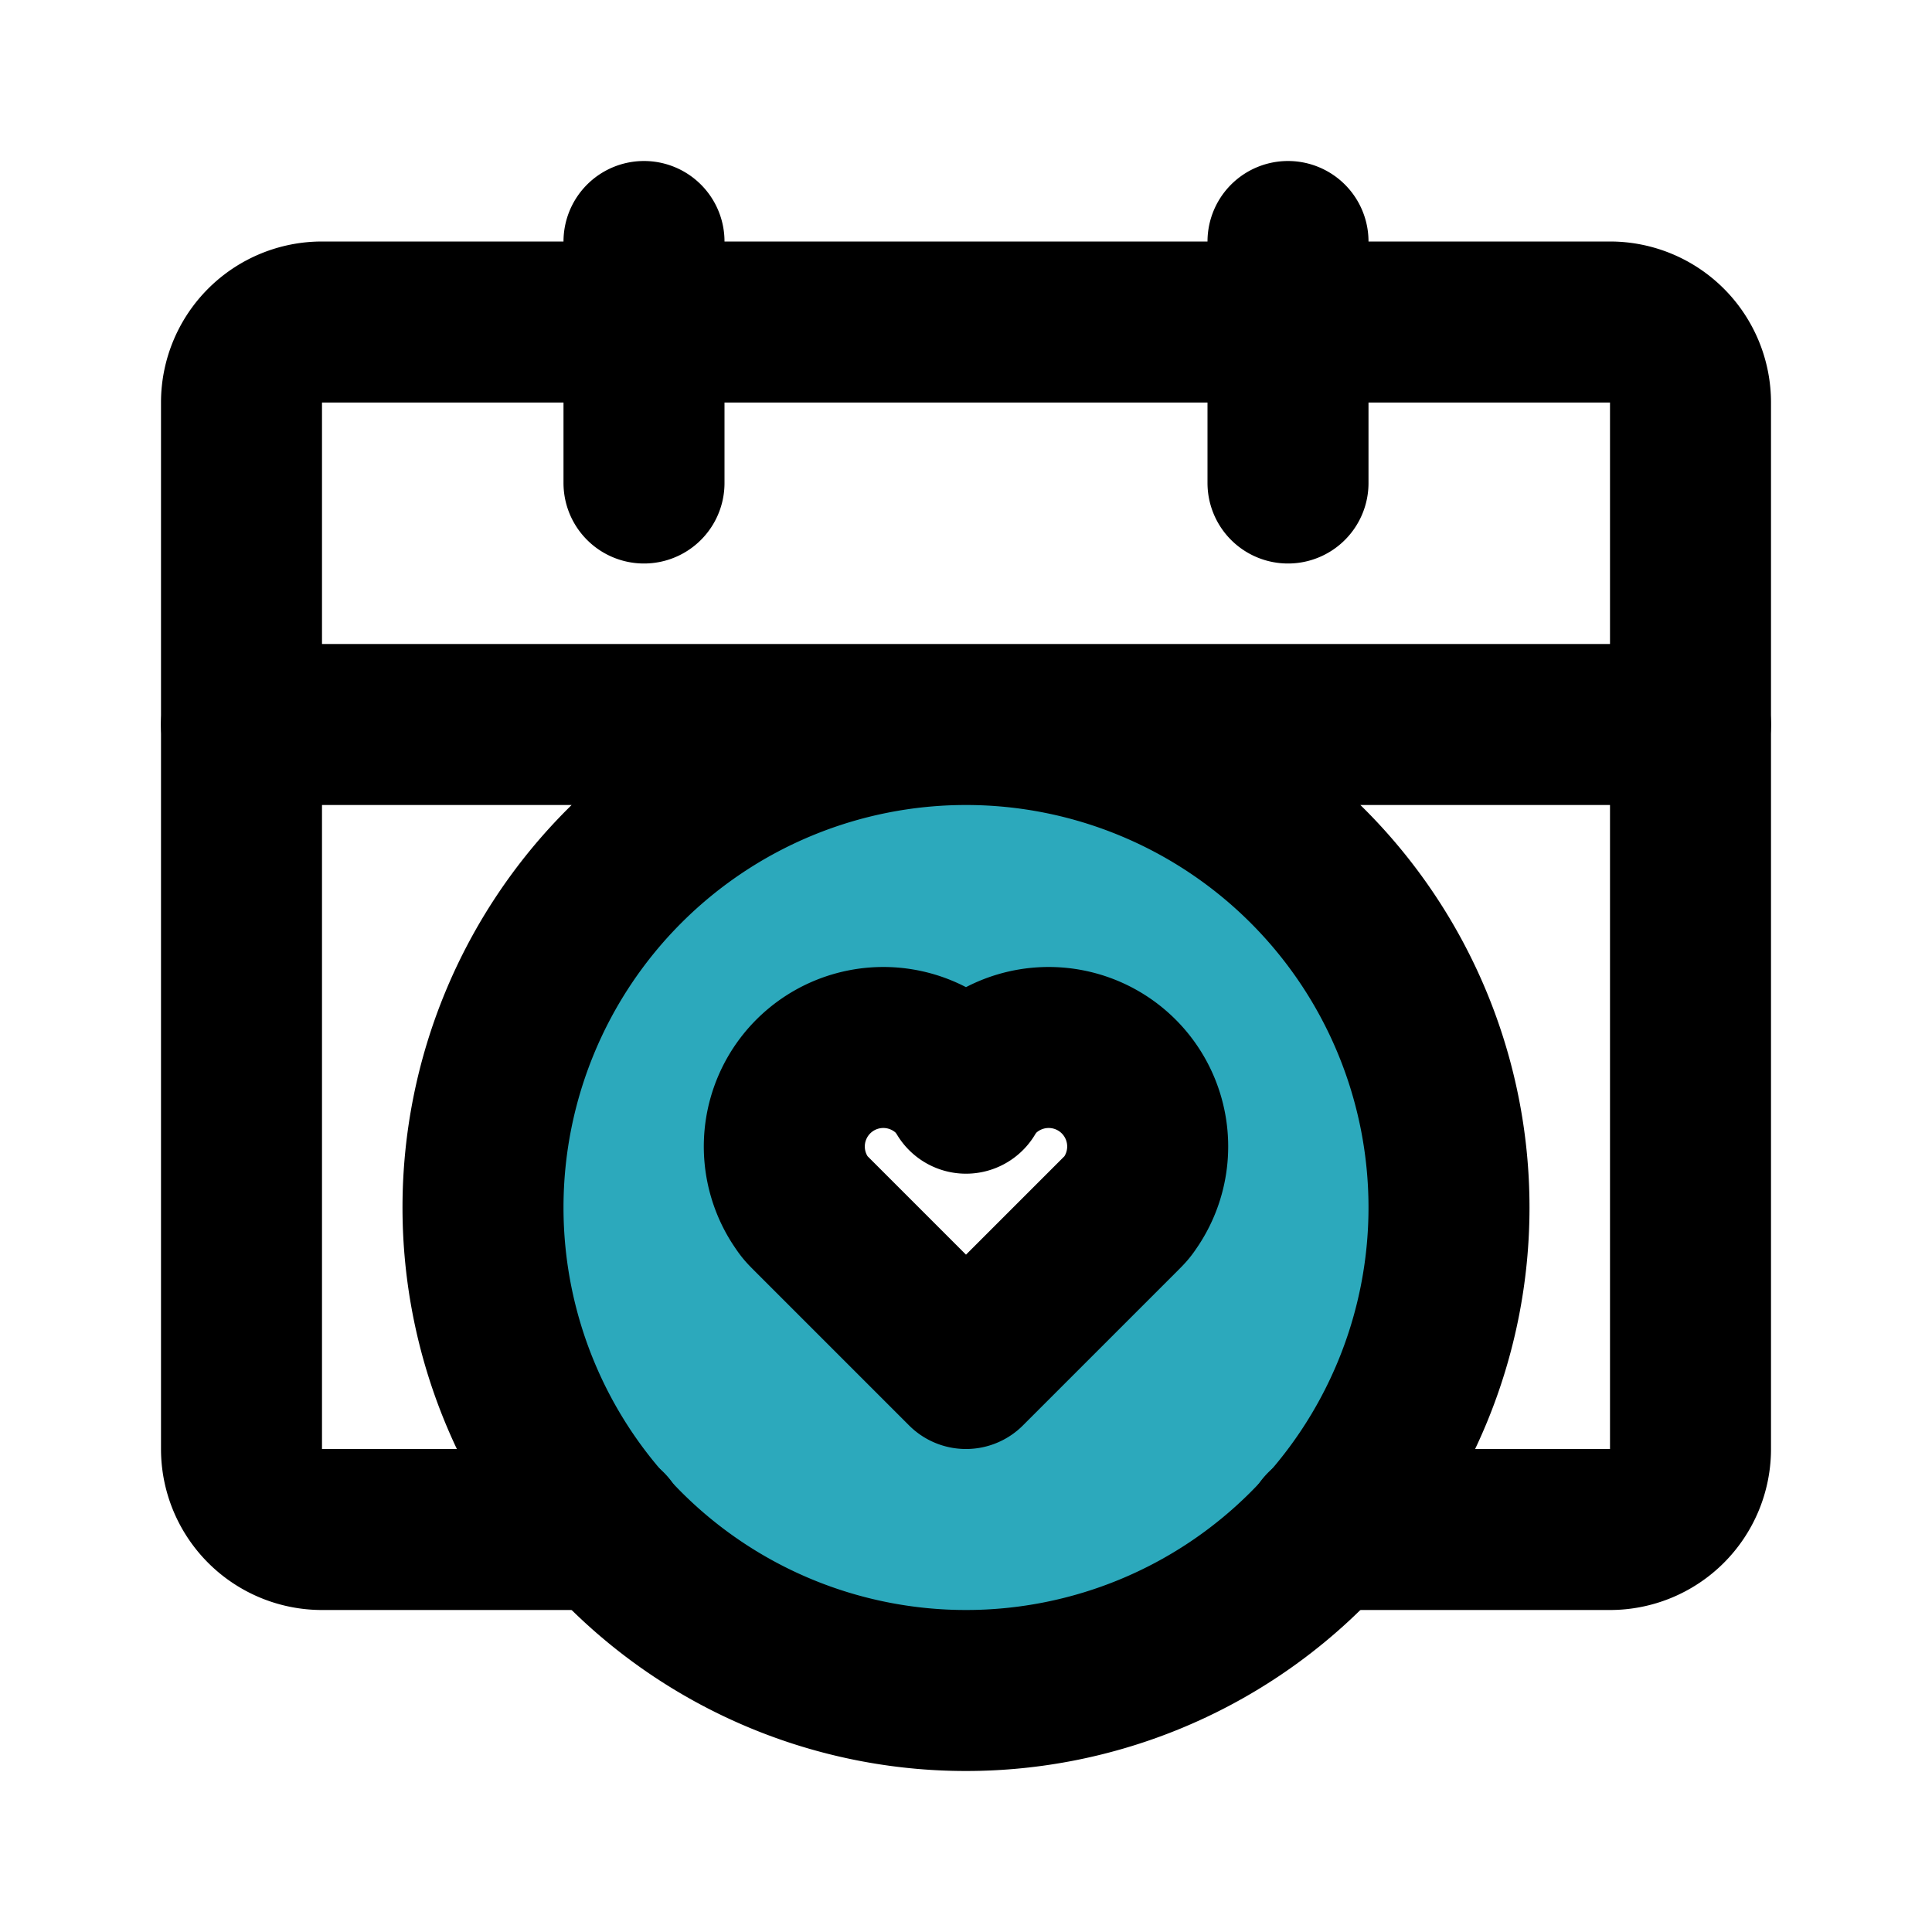
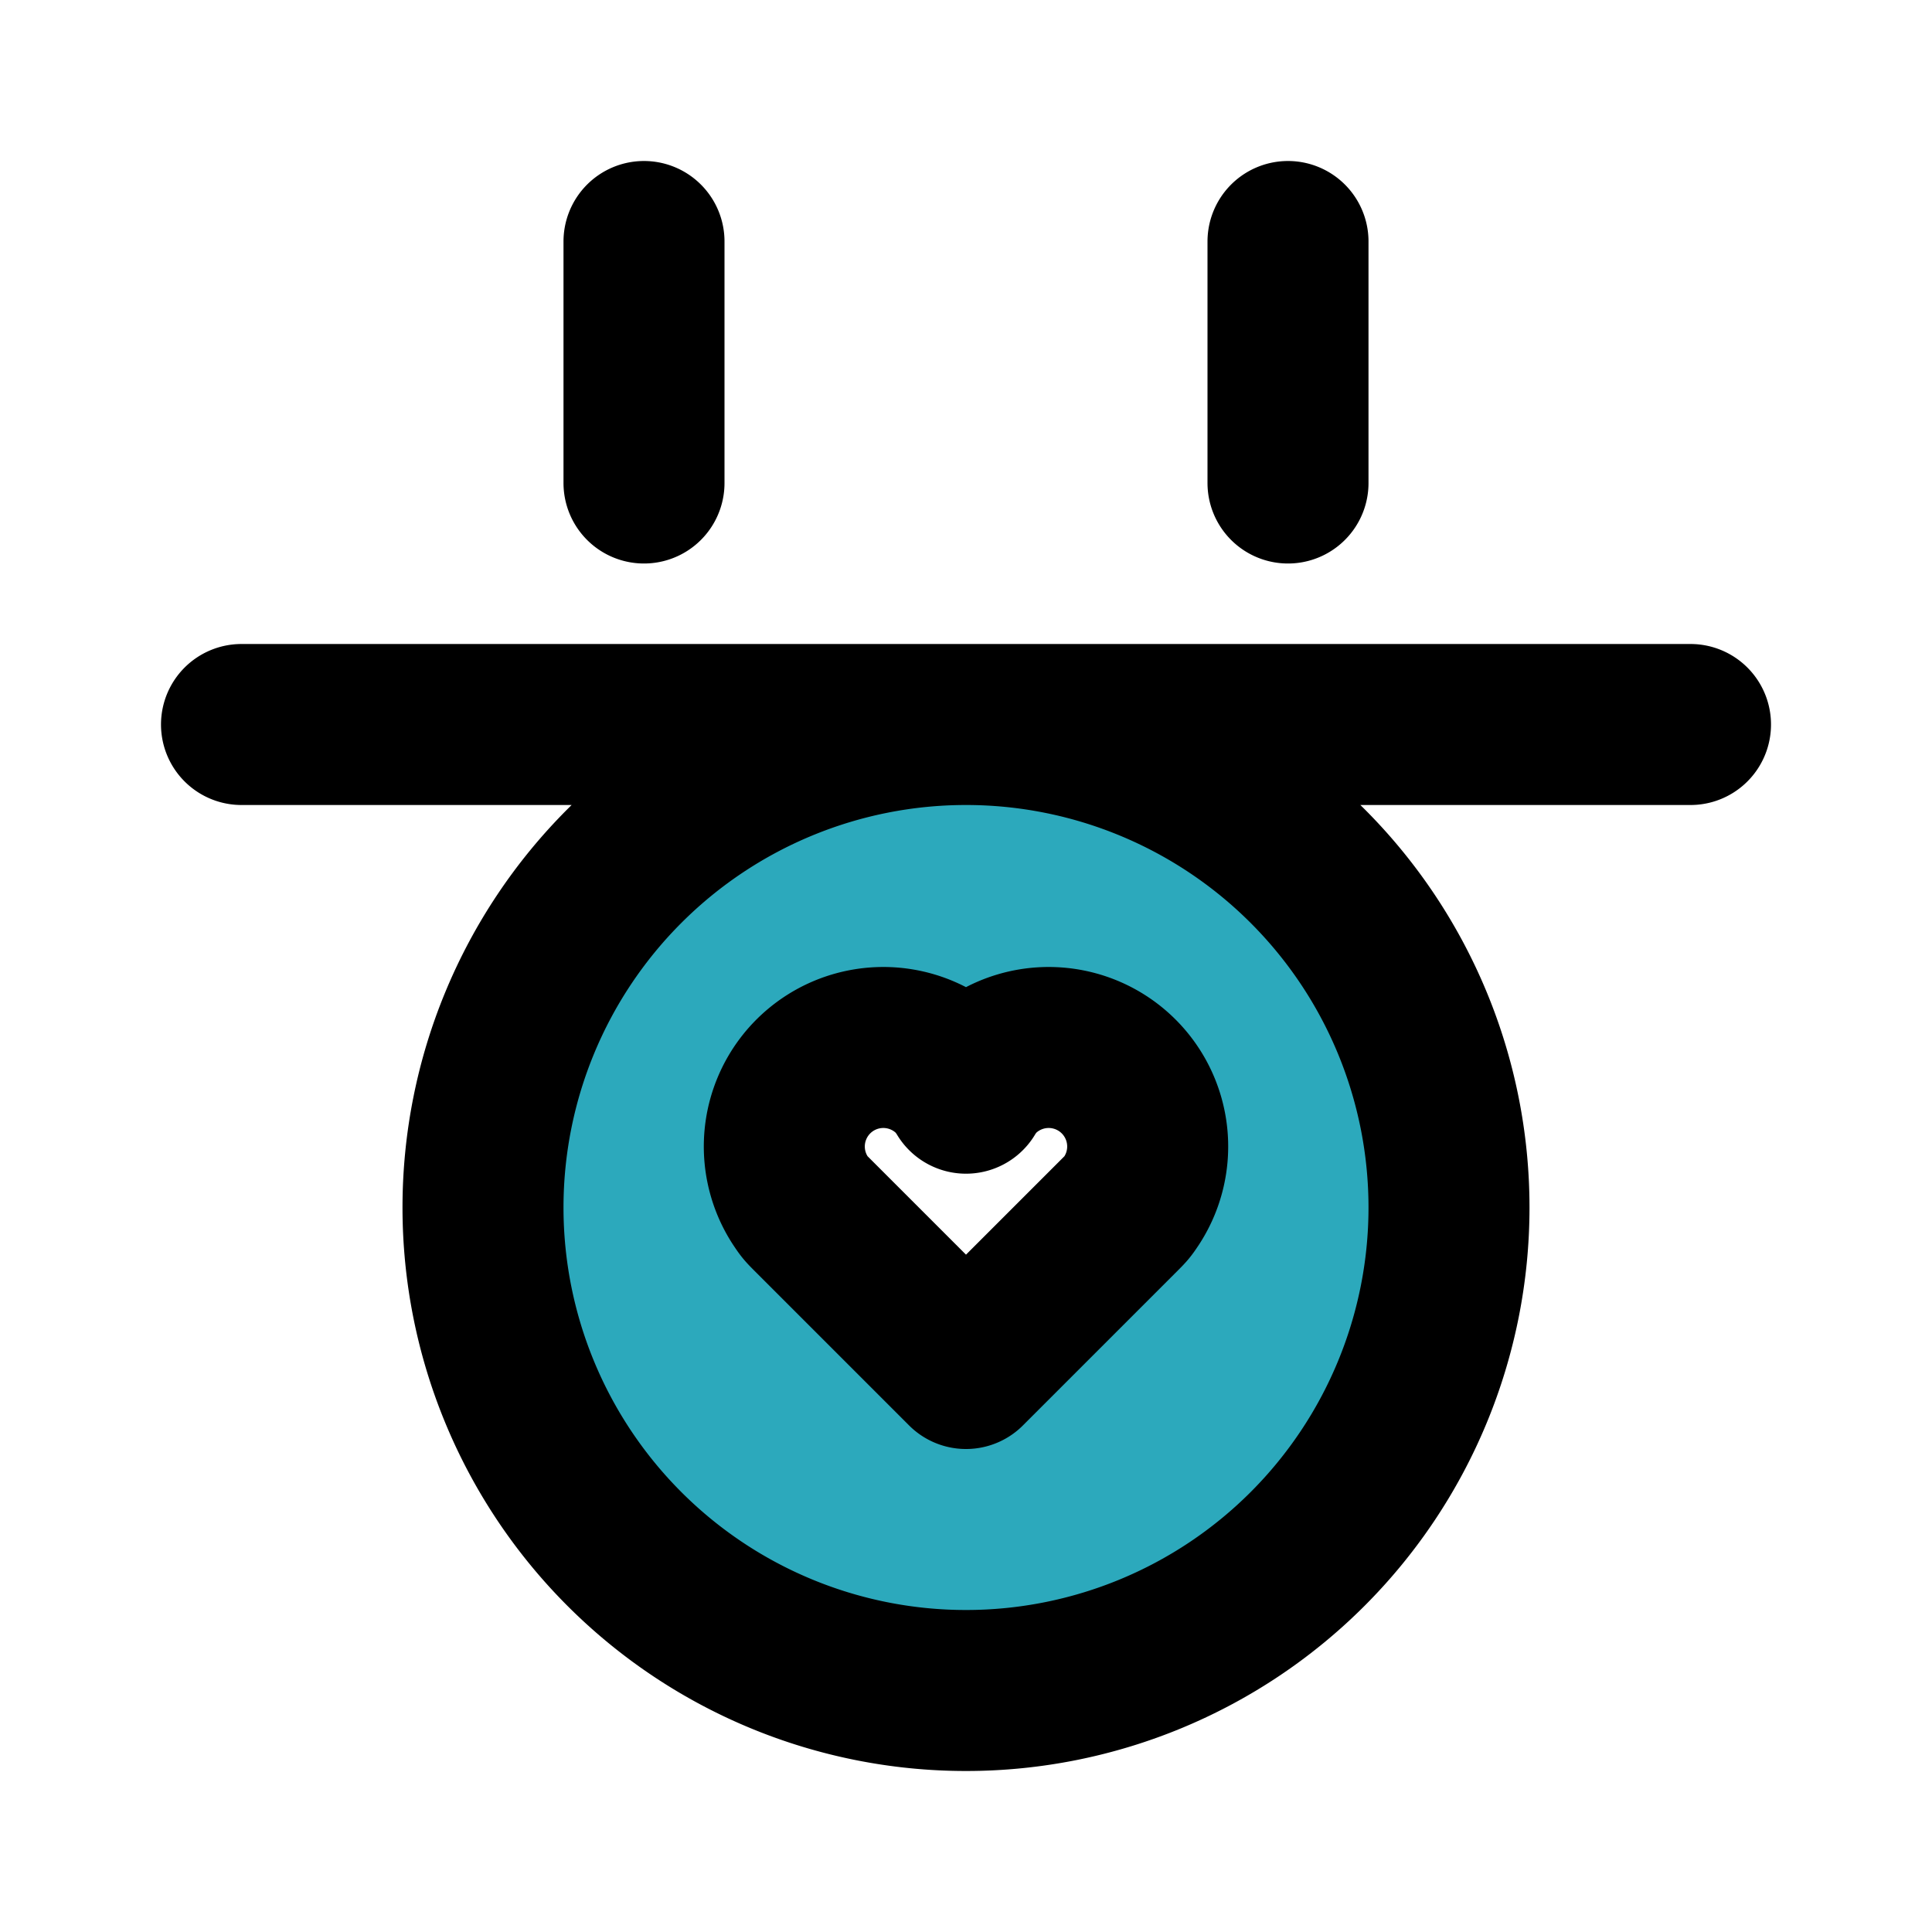
<svg xmlns="http://www.w3.org/2000/svg" fill="#000000" width="800px" height="800px" viewBox="0 0 24 24" id="date-alt-favorite" data-name="Flat Line" class="icon flat-line">
  <path id="secondary" d="M12,9a6,6,0,1,0,6,6A6,6,0,0,0,12,9Zm2.06,5.91c-.05.06-.09.12-.15.18L12,17l-1.91-1.91C10,15,10,15,9.94,14.91a1.23,1.23,0,0,1,1.89-1.55,1.18,1.18,0,0,1,.17.22,1.18,1.18,0,0,1,.17-.22,1.23,1.23,0,0,1,1.89,1.55Z" style="fill: rgb(44, 169, 188); stroke-width: 2;" />
-   <path id="primary" d="M7.54,19H4a1,1,0,0,1-1-1V5A1,1,0,0,1,4,4H20a1,1,0,0,1,1,1V18a1,1,0,0,1-1,1H16.46" style="fill: none; stroke: rgb(0, 0, 0); stroke-linecap: round; stroke-linejoin: round; stroke-width: 2;" />
  <path id="primary-2" data-name="primary" d="M12,9a6,6,0,1,0,6,6A6,6,0,0,0,12,9ZM3,9H21M16,3V6M8,3V6m5.91,9.09L12,17l-1.91-1.91C10,15,10,15,9.94,14.91a1.23,1.23,0,0,1,1.89-1.55,1.18,1.18,0,0,1,.17.22,1.18,1.18,0,0,1,.17-.22,1.23,1.23,0,0,1,1.89,1.55C14,15,14,15,13.91,15.09Z" style="fill: none; stroke: rgb(0, 0, 0); stroke-linecap: round; stroke-linejoin: round; stroke-width: 2;" />
</svg>